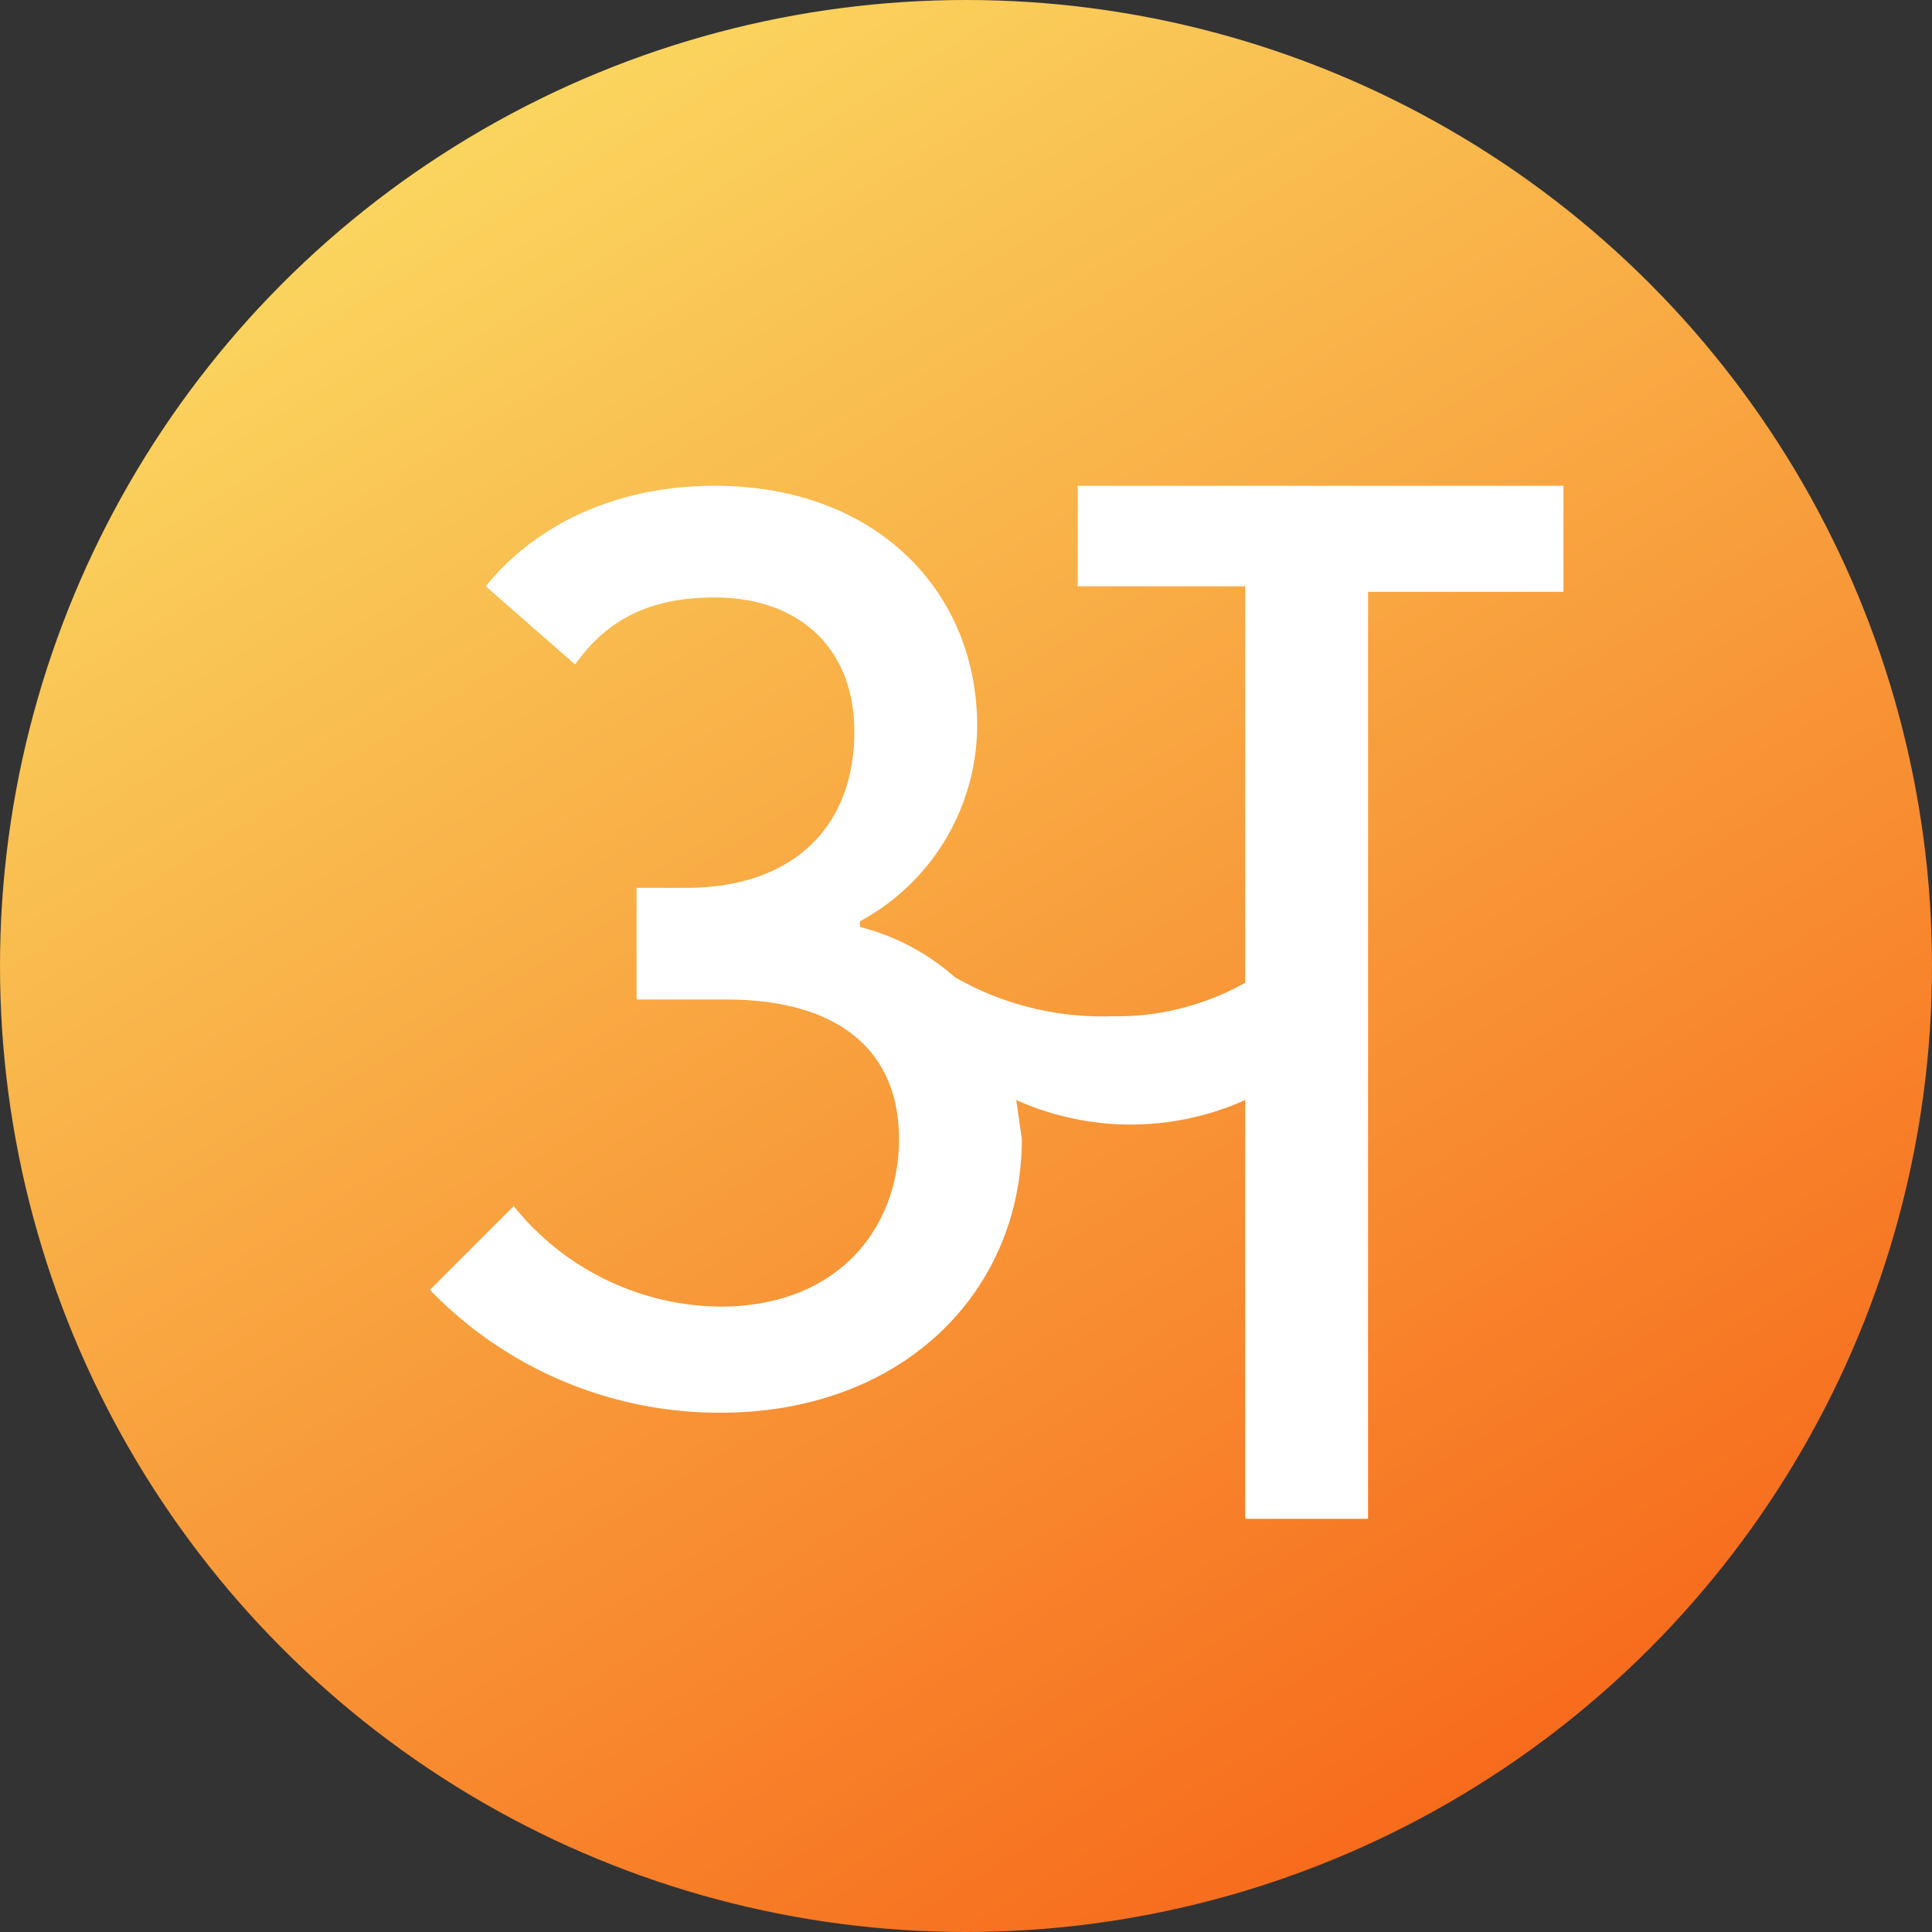
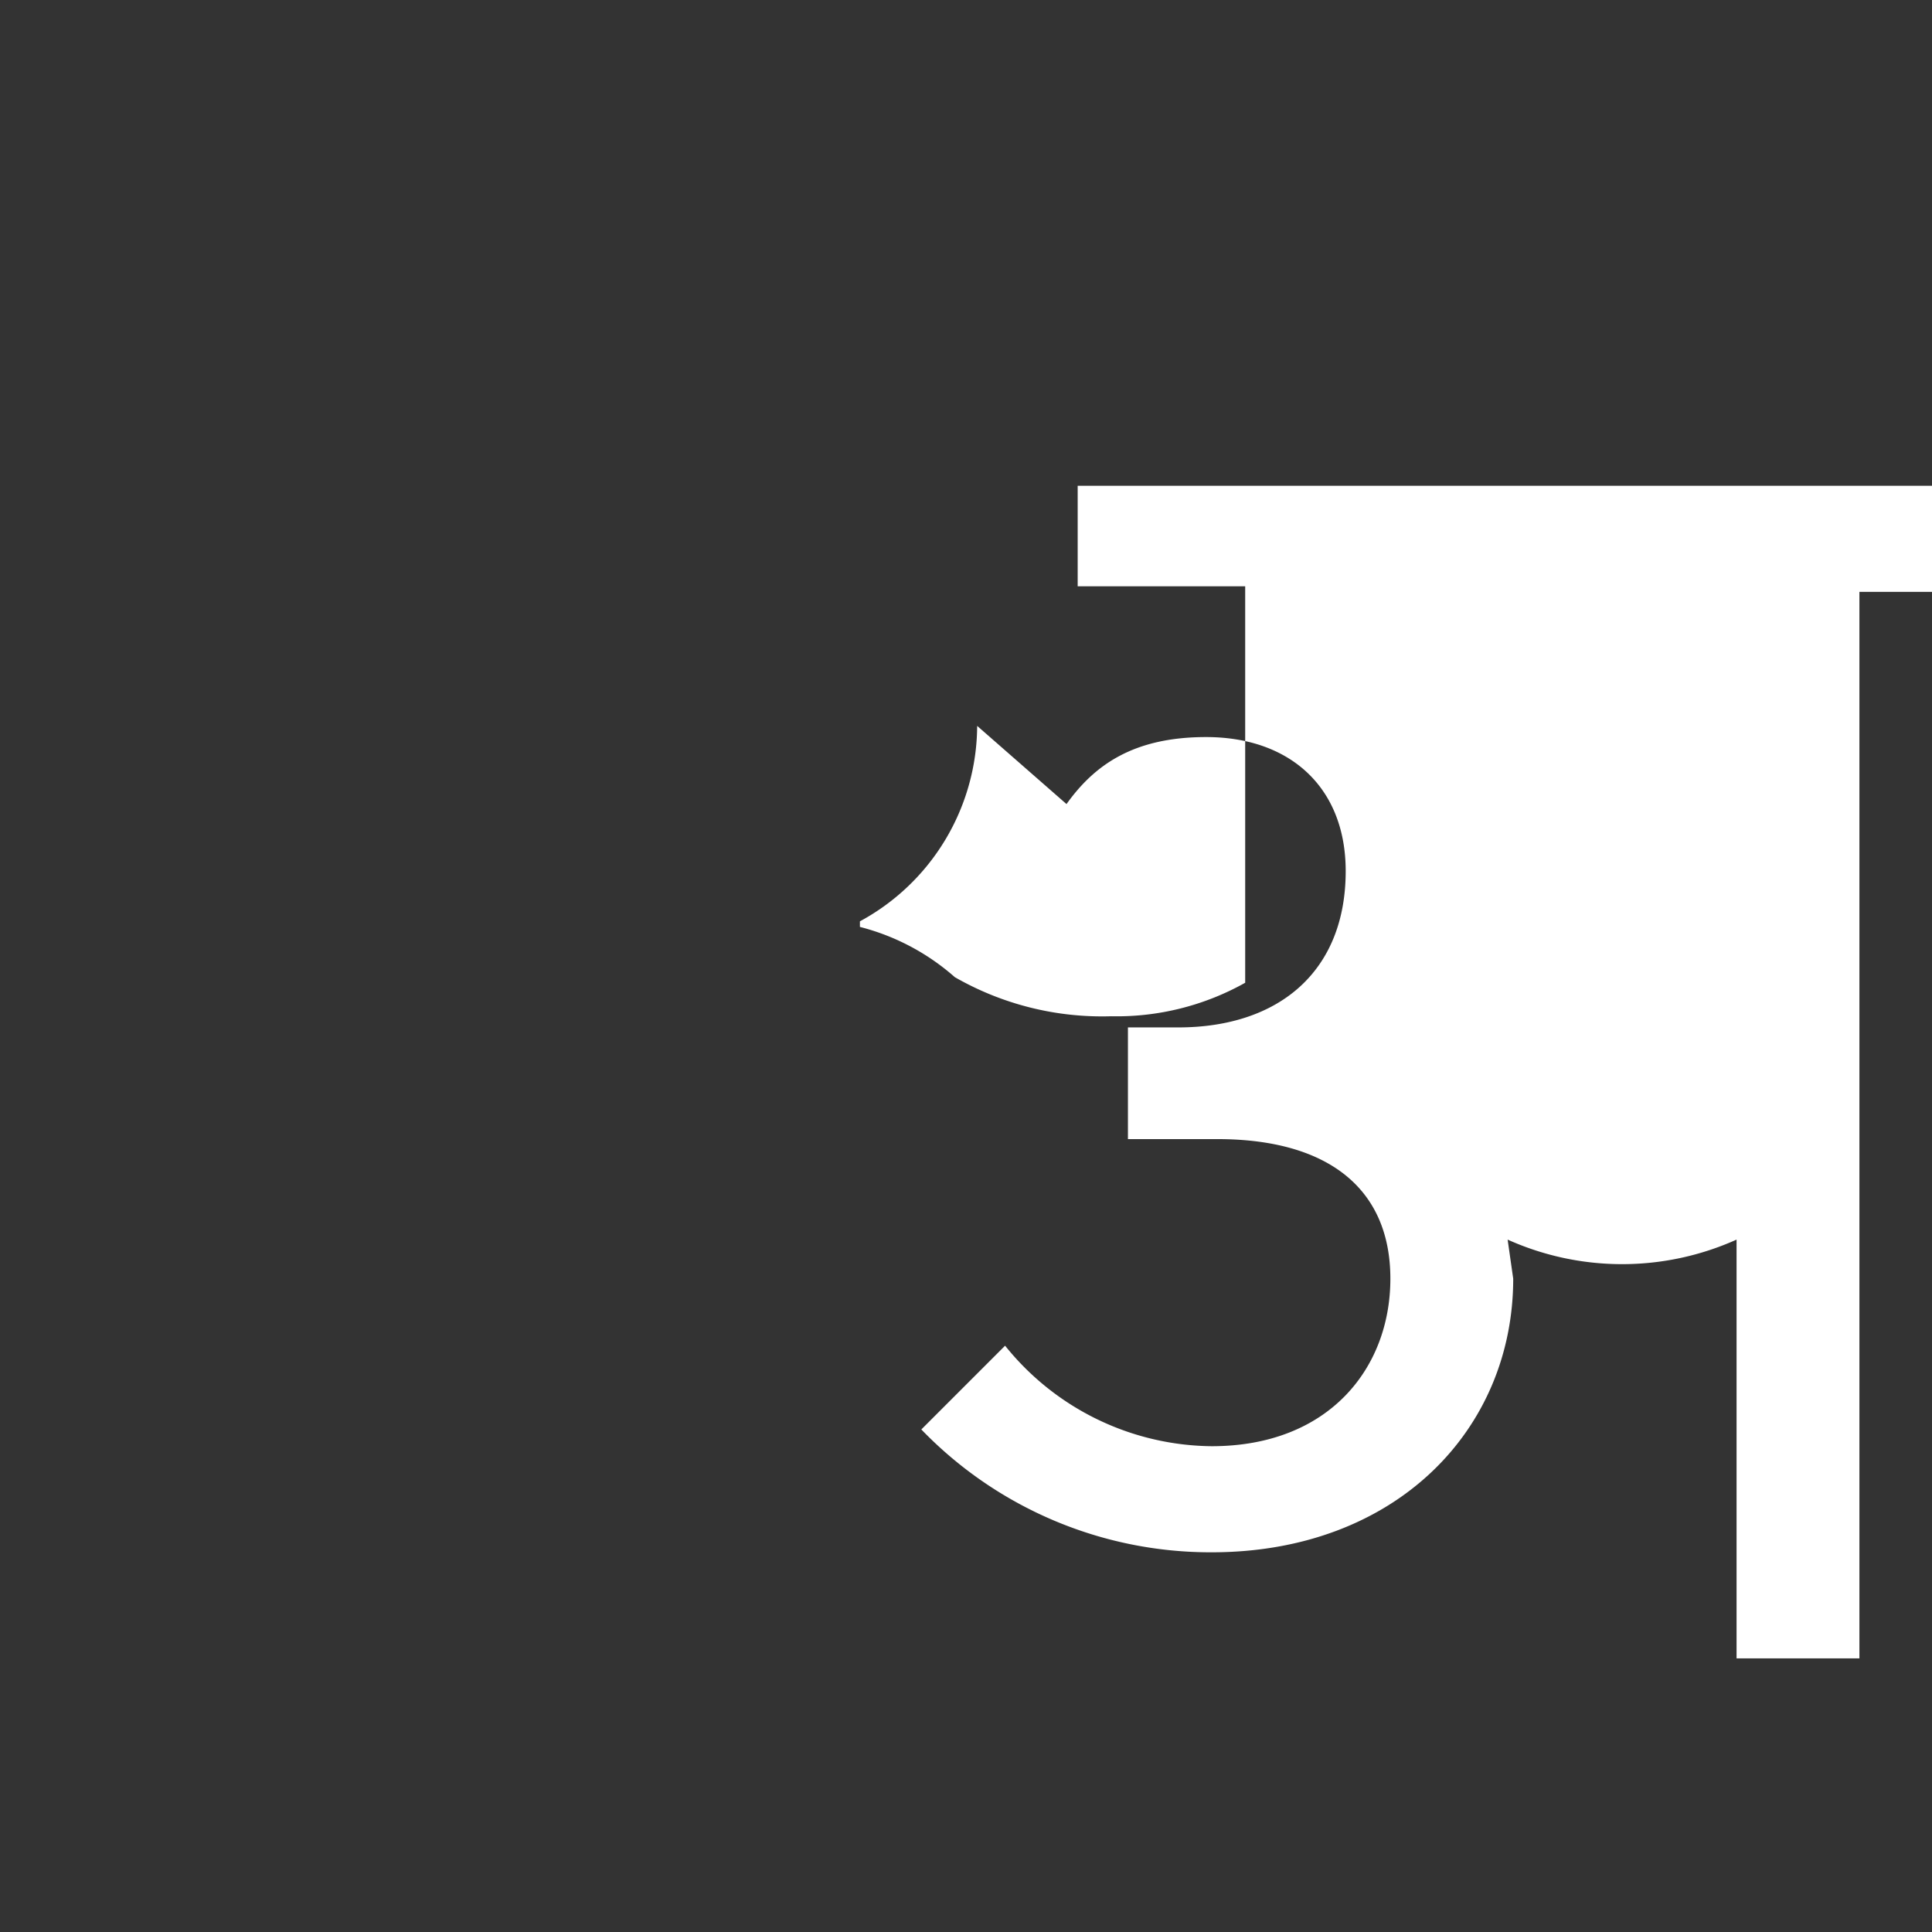
<svg xmlns="http://www.w3.org/2000/svg" width="346" height="346">
  <rect width="100%" height="100%" fill="#333333" stroke="none" />
  <defs>
    <linearGradient id="a" x1="23%" x2="77%" y1="4%" y2="92%">
      <stop offset="0%" stop-color="#FAD961" />
      <stop offset="100%" stop-color="#F76B1C" />
    </linearGradient>
  </defs>
  <g fill="none" fill-rule="evenodd">
-     <circle cx="173" cy="173" r="173" fill="url(#a)" />
-     <path fill="#FFF" d="M280 87h-87v18h30v71a47 47 0 0 1-24 6 53 53 0 0 1-28-7 41 41 0 0 0-17-9v-1a40 40 0 0 0 21-35c0-24-18-43-47-43-19 0-33 8-41 18l16 14c5-7 12-12 25-12 15 0 25 9 25 24 0 18-12 28-30 28h-9v20h16c20 0 31 9 31 25s-11 30-32 30a48 48 0 0 1-37-18l-15 15a72 72 0 0 0 52 22c33 0 54-22 54-49l-1-7a50 50 0 0 0 41 0v75h22V106h35V87z" />
+     <path fill="#FFF" d="M280 87h-87v18h30v71a47 47 0 0 1-24 6 53 53 0 0 1-28-7 41 41 0 0 0-17-9v-1a40 40 0 0 0 21-35l16 14c5-7 12-12 25-12 15 0 25 9 25 24 0 18-12 28-30 28h-9v20h16c20 0 31 9 31 25s-11 30-32 30a48 48 0 0 1-37-18l-15 15a72 72 0 0 0 52 22c33 0 54-22 54-49l-1-7a50 50 0 0 0 41 0v75h22V106h35V87z" />
  </g>
</svg>